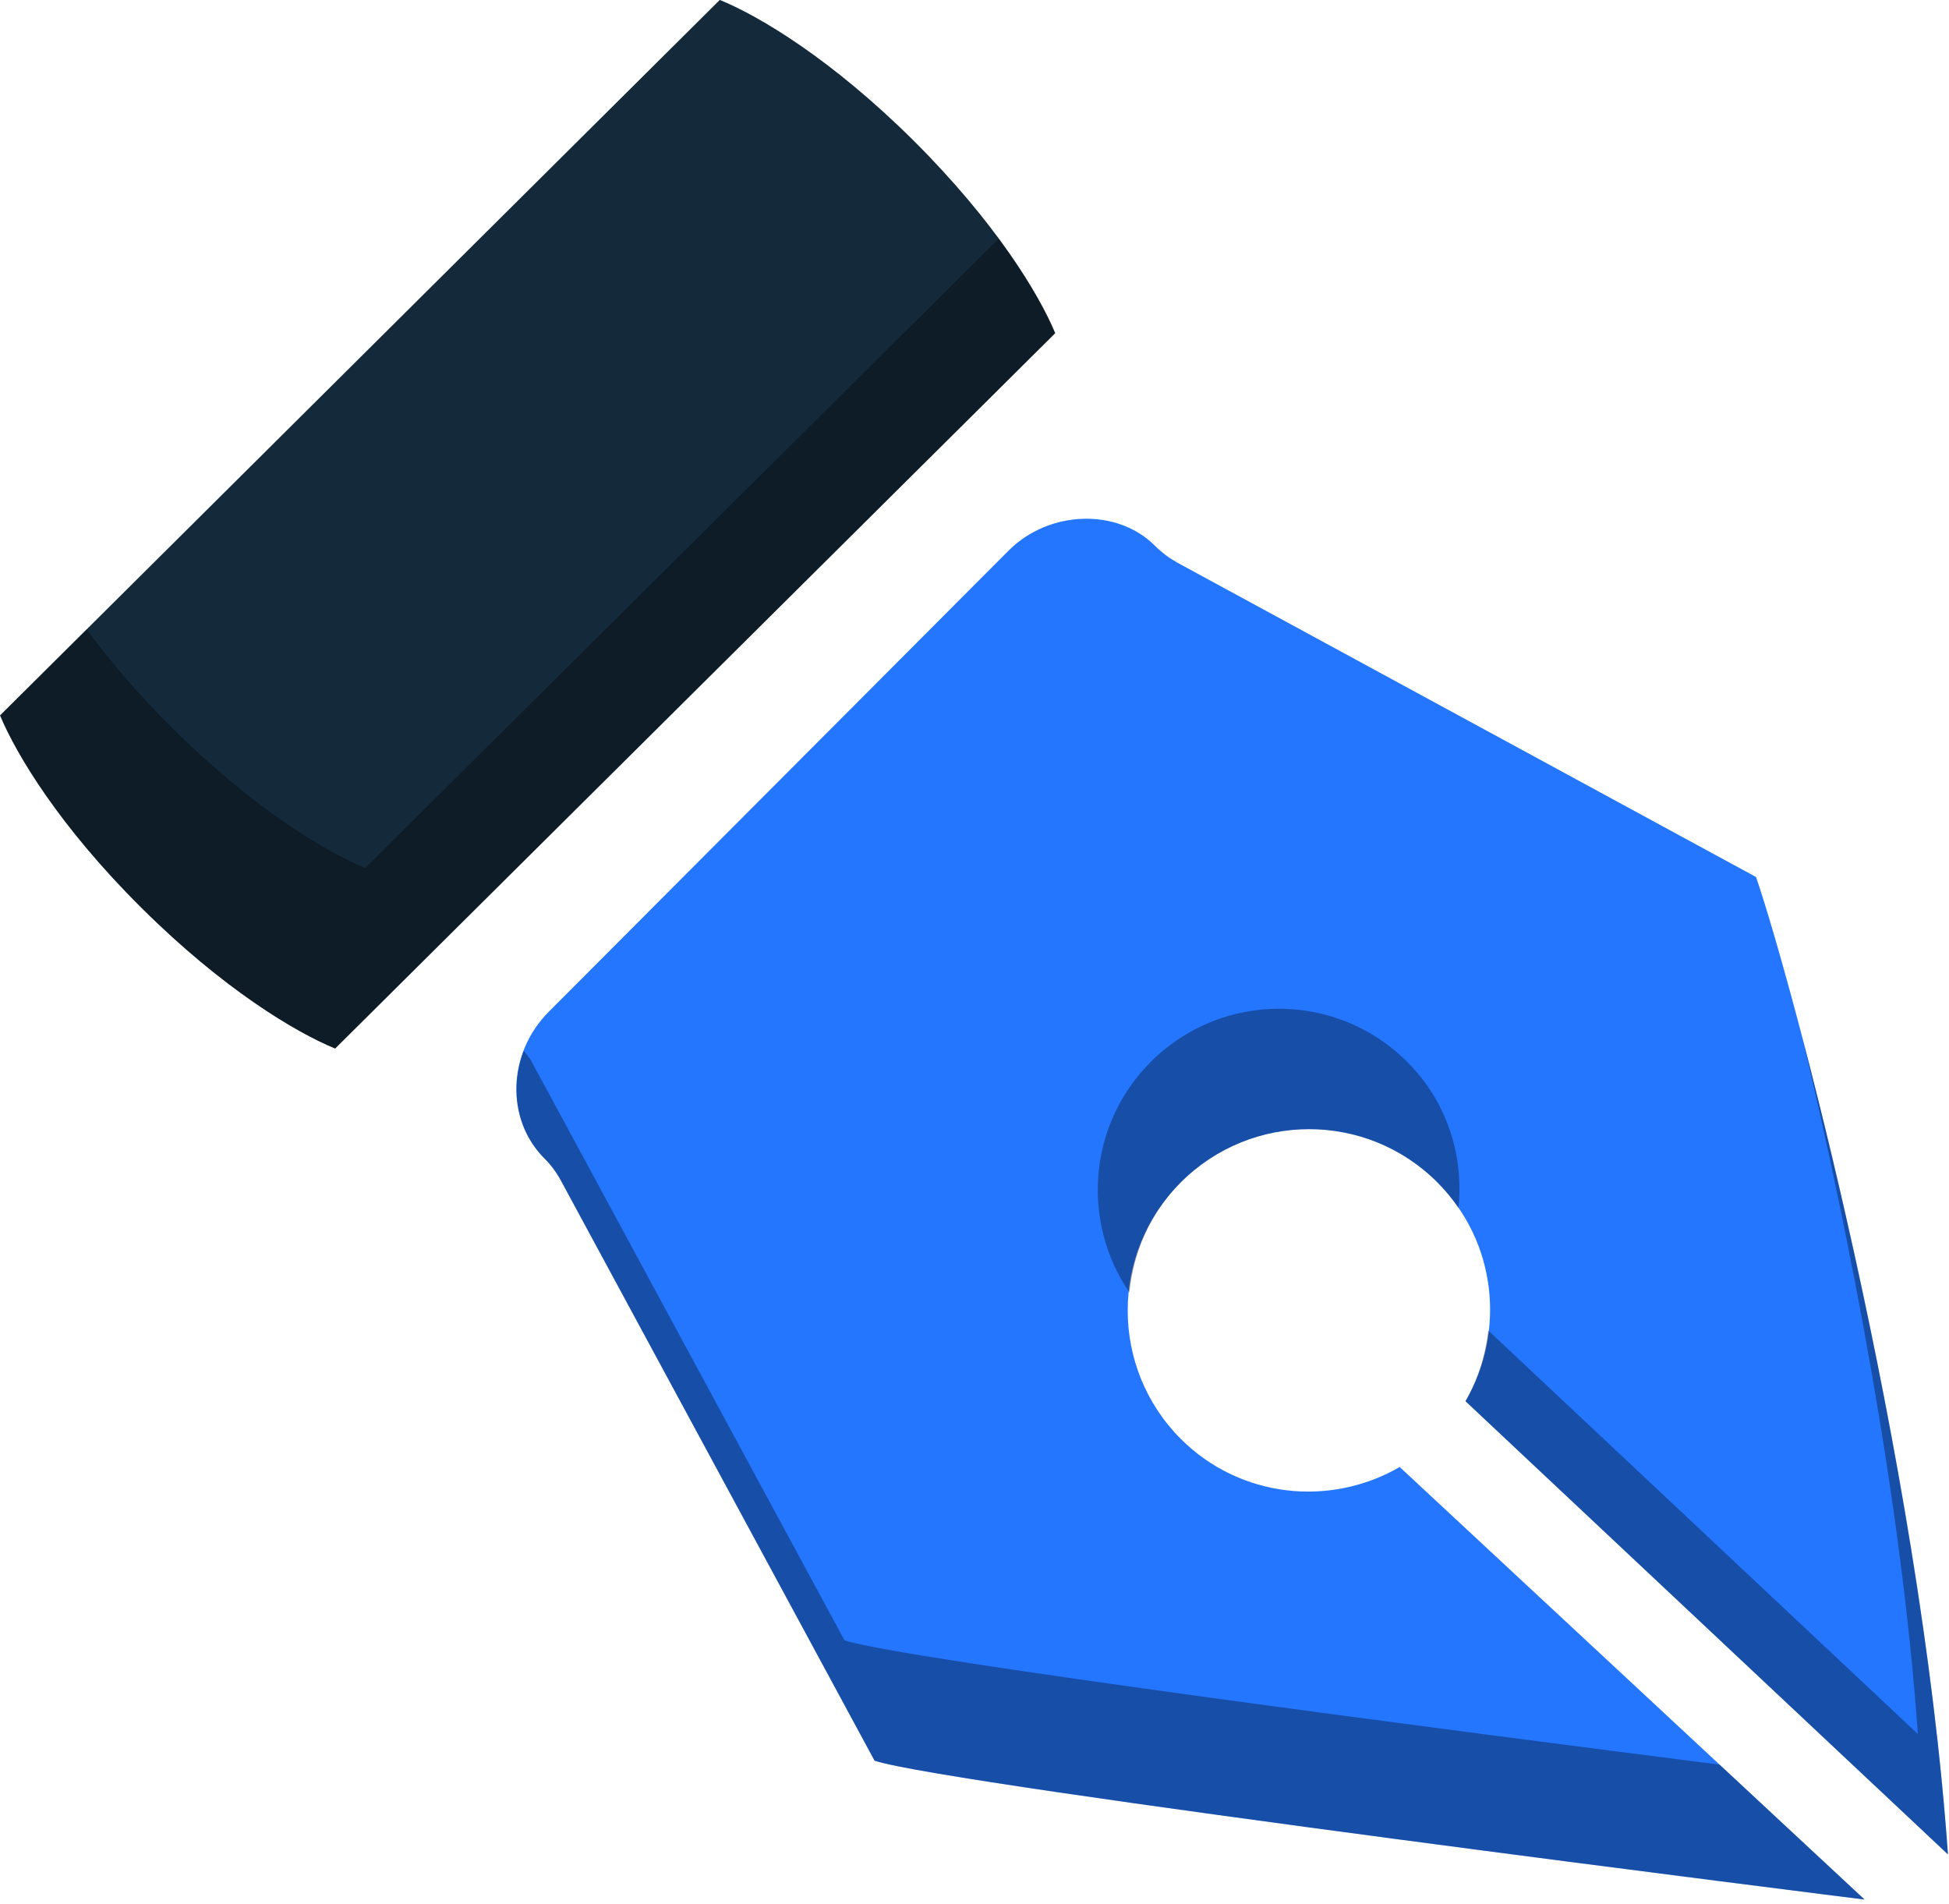
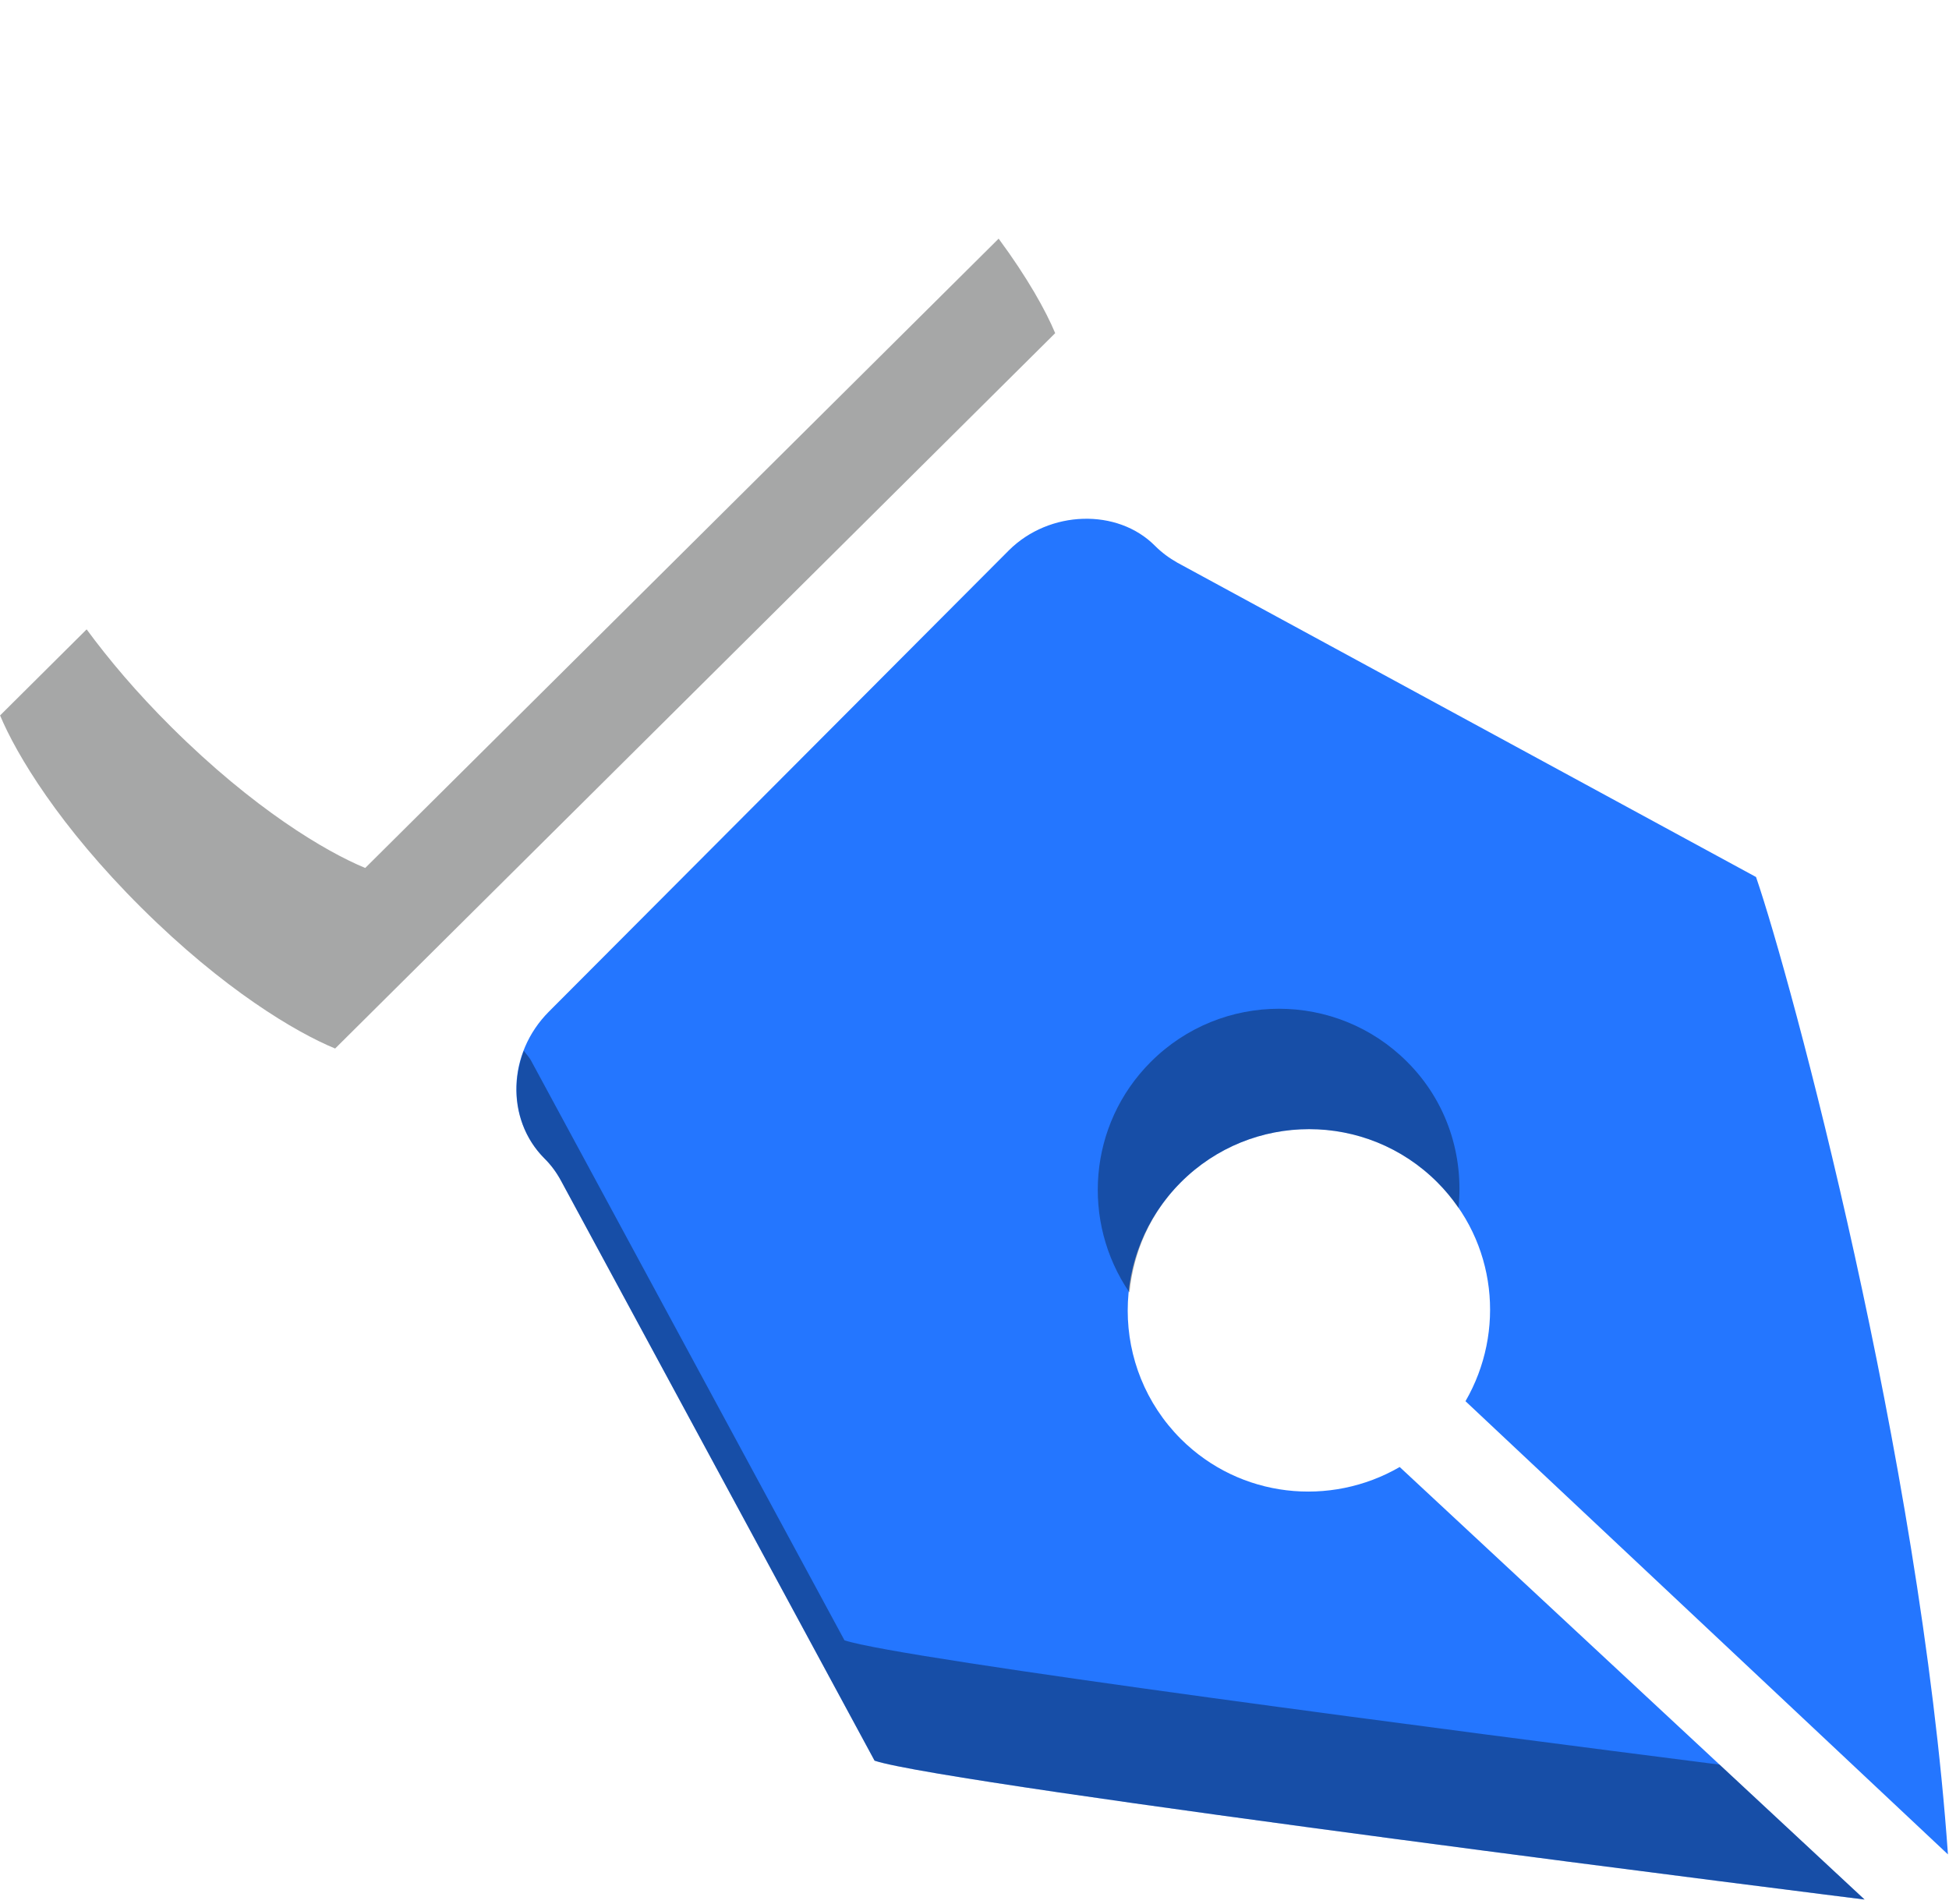
<svg xmlns="http://www.w3.org/2000/svg" preserveAspectRatio="xMidYMid" width="217" height="212" viewBox="0 0 217 212">
  <defs>
    <style>

      .cls-3 {
        fill: #2476ff;
      }

      .cls-4 {
        fill: #020403;
        opacity: 0.35;
      }

      .cls-7 {
        fill: #142a3b;
      }
    </style>
  </defs>
  <g id="group-110svg">
    <path d="M207.599,211.469 C207.599,211.469 105.126,198.654 97.372,196.007 C97.372,196.007 62.463,131.450 62.463,131.450 C61.969,130.532 61.353,129.692 60.614,128.963 C56.256,124.595 56.482,117.260 61.118,112.616 C61.118,112.616 112.330,61.265 112.330,61.265 C116.828,56.787 124.422,56.551 128.604,60.772 C129.346,61.511 130.177,62.130 131.090,62.643 C131.090,62.643 195.516,97.635 195.516,97.635 C199.436,109.030 213.765,162.285 216.883,206.444 C216.883,206.444 163.166,155.990 163.166,155.990 C167.645,148.256 166.651,138.237 160.031,131.622 C152.150,123.731 139.361,123.731 131.473,131.622 C123.582,139.513 123.592,152.303 131.473,160.194 C138.088,166.791 148.113,167.794 155.841,163.317 C155.841,163.317 207.599,211.469 207.599,211.469 Z" id="path-1" class="cls-3" fill-rule="evenodd" />
    <path d="M131.473,131.622 C139.361,123.730 152.150,123.730 160.032,131.622 C160.925,132.515 161.697,133.478 162.385,134.482 C162.985,128.674 161.141,122.677 156.681,118.220 C148.800,110.328 136.011,110.328 128.123,118.220 C121.136,125.208 120.371,136.020 125.751,143.887 C126.199,139.412 128.044,135.051 131.473,131.622 Z" id="path-2" class="cls-4" fill-rule="evenodd" />
    <path d="M94.022,182.607 C94.022,182.607 59.113,118.047 59.113,118.047 C58.901,117.654 58.577,117.344 58.320,116.981 C56.744,121.103 57.463,125.804 60.614,128.963 C61.353,129.692 61.969,130.532 62.463,131.450 C62.463,131.450 97.372,196.007 97.372,196.007 C105.126,198.654 207.599,211.469 207.599,211.469 C207.599,211.469 191.455,196.450 191.455,196.450 C163.727,192.919 100.069,184.671 94.022,182.607 Z" id="path-3" class="cls-4" fill-rule="evenodd" />
-     <path d="M200.627,115.344 C205.863,137.320 211.679,166.788 213.532,193.042 C213.532,193.042 165.706,148.122 165.706,148.122 C165.392,150.852 164.585,153.538 163.166,155.990 C163.166,155.990 216.883,206.444 216.883,206.444 C214.617,174.359 206.436,137.488 200.627,115.344 Z" id="path-4" class="cls-4" fill-rule="evenodd" />
-     <path d="M80.140,-0.009 C84.577,1.802 92.599,6.597 101.723,15.658 C110.848,24.749 115.654,32.693 117.483,37.090 C117.483,37.090 37.313,116.729 37.313,116.729 C32.913,114.916 24.894,110.152 15.750,101.064 C6.628,92.004 1.835,84.017 0.009,79.646 C0.009,79.646 80.140,-0.009 80.140,-0.009 Z" id="path-5" class="cls-7" fill-rule="evenodd" />
    <path d="M40.663,96.627 C36.263,94.813 28.244,90.050 19.099,80.962 C15.165,77.054 12.079,73.371 9.646,70.066 C9.646,70.066 0.009,79.646 0.009,79.646 C1.835,84.017 6.628,92.003 15.750,101.064 C24.894,110.152 32.913,114.916 37.313,116.729 C37.313,116.729 117.483,37.090 117.483,37.090 C116.444,34.591 114.399,30.919 111.188,26.569 C111.188,26.569 40.663,96.627 40.663,96.627 Z" id="path-6" class="cls-4" fill-rule="evenodd" />
  </g>
</svg>